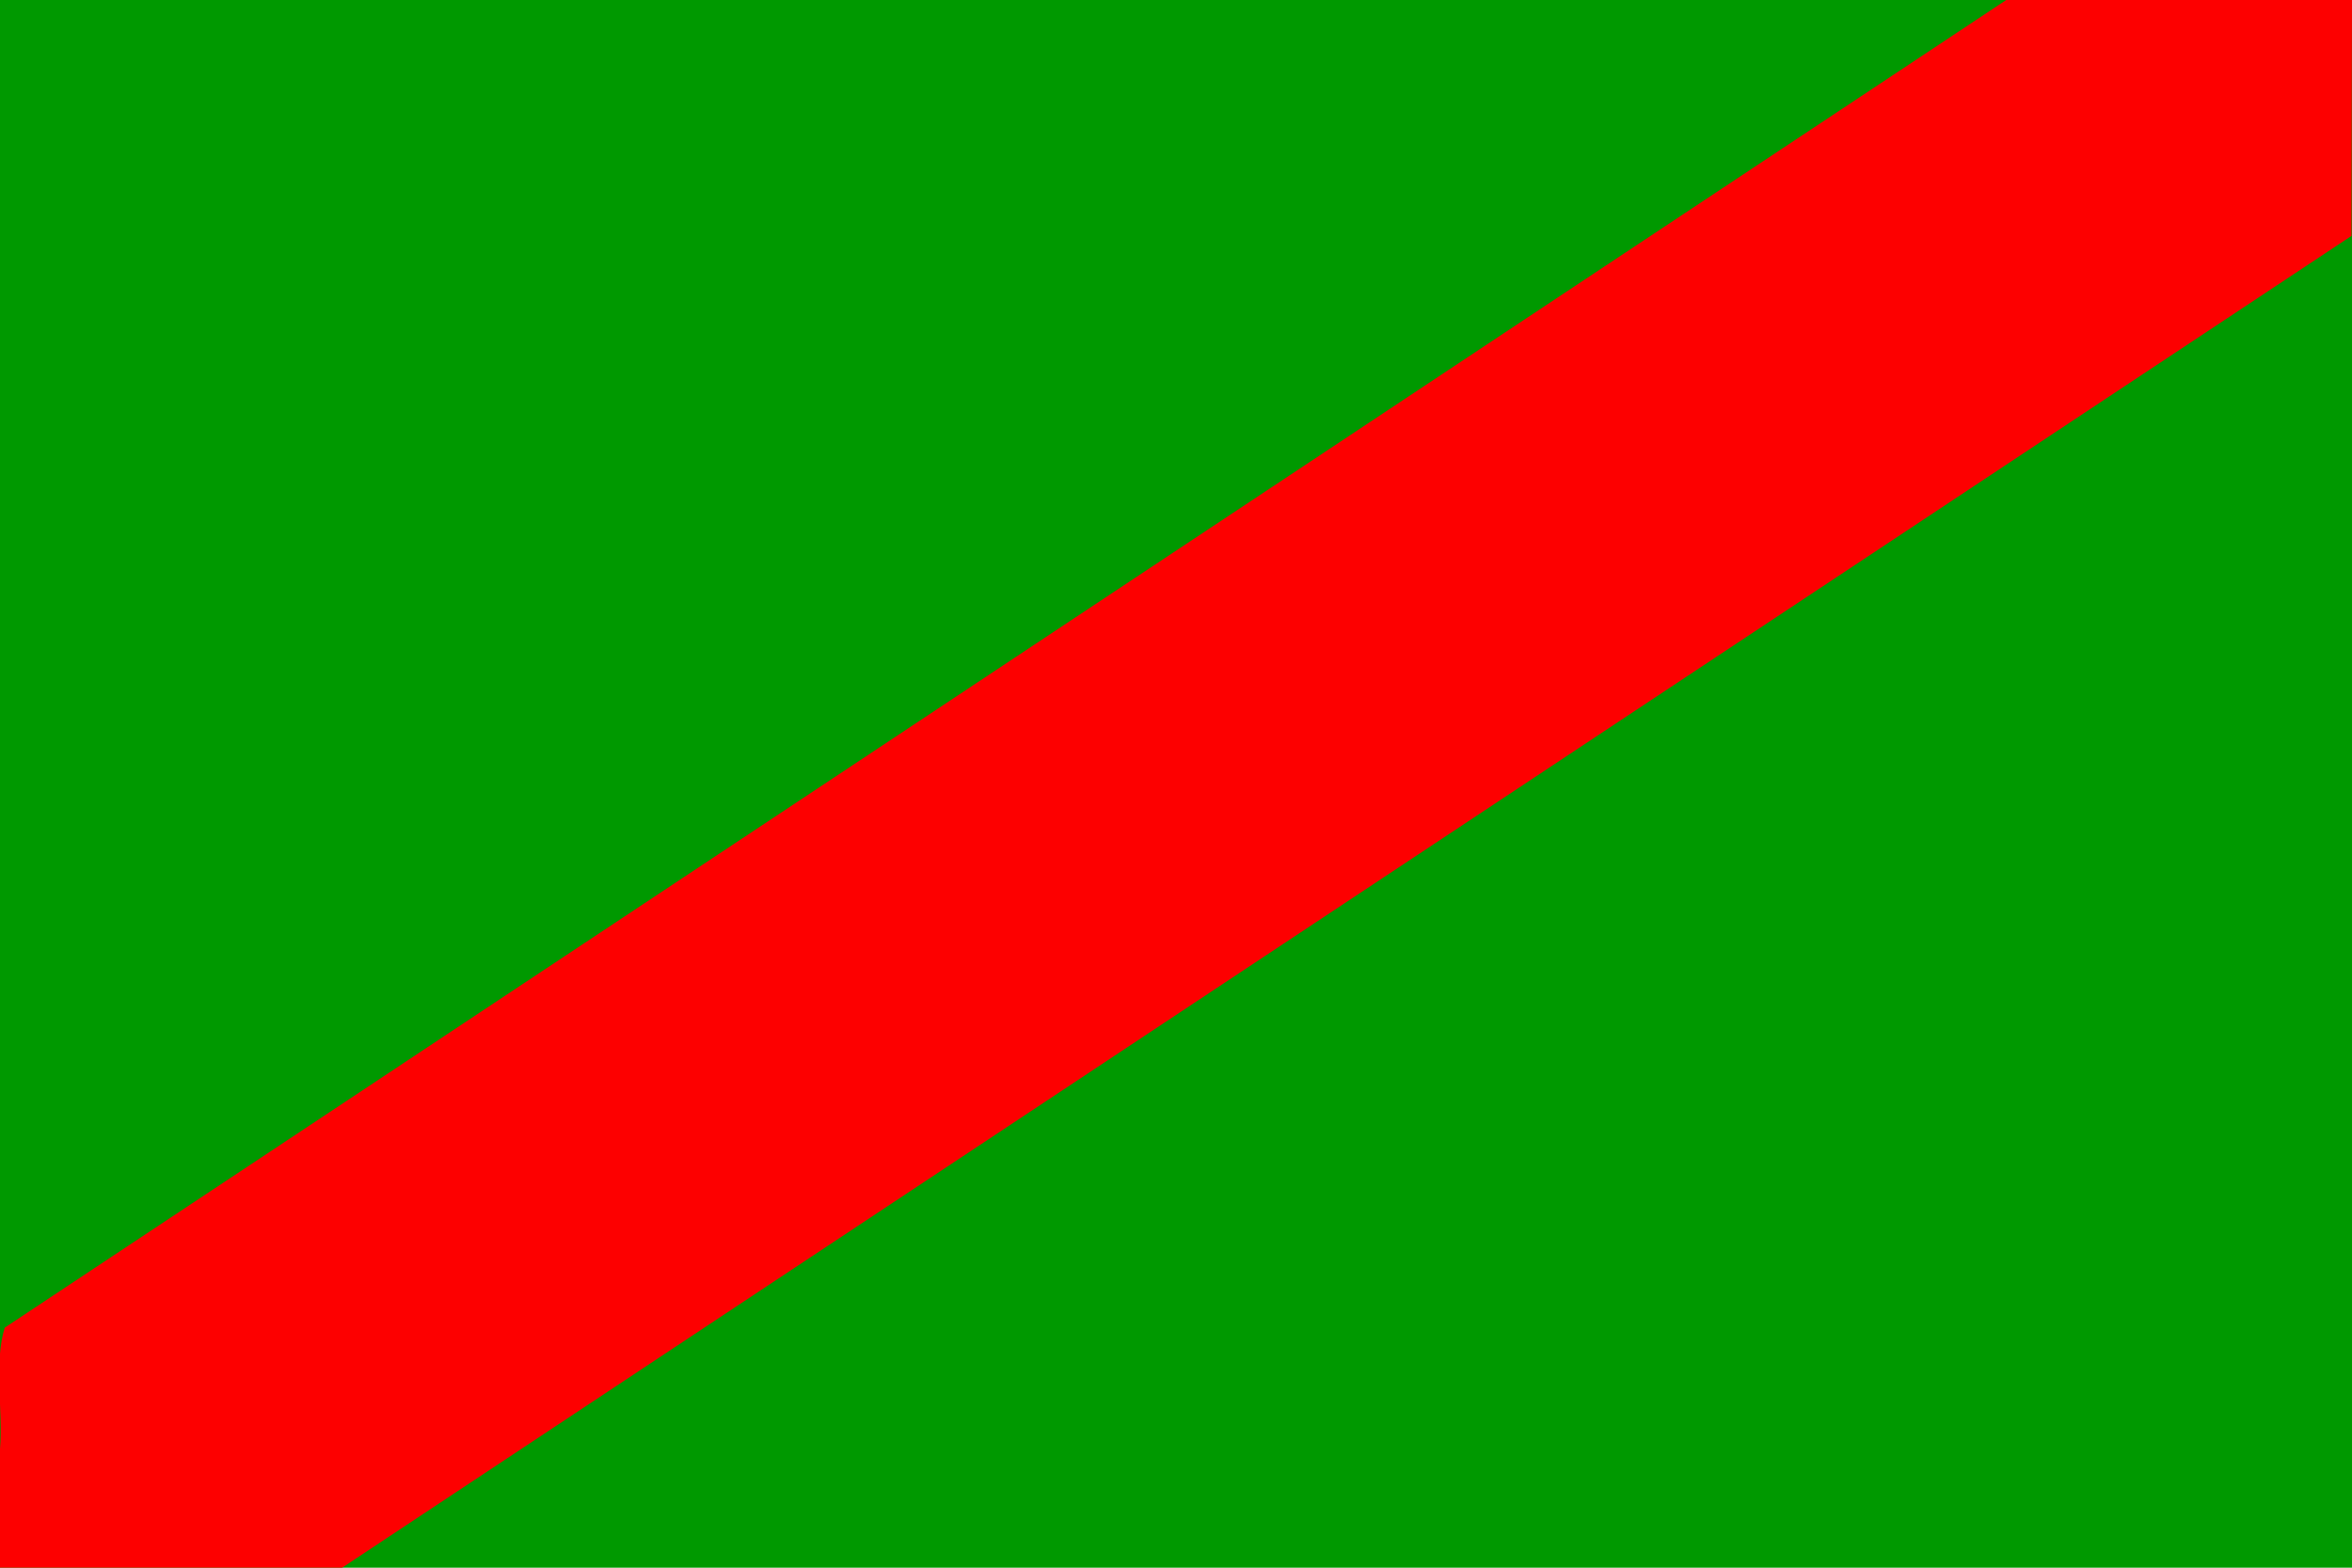
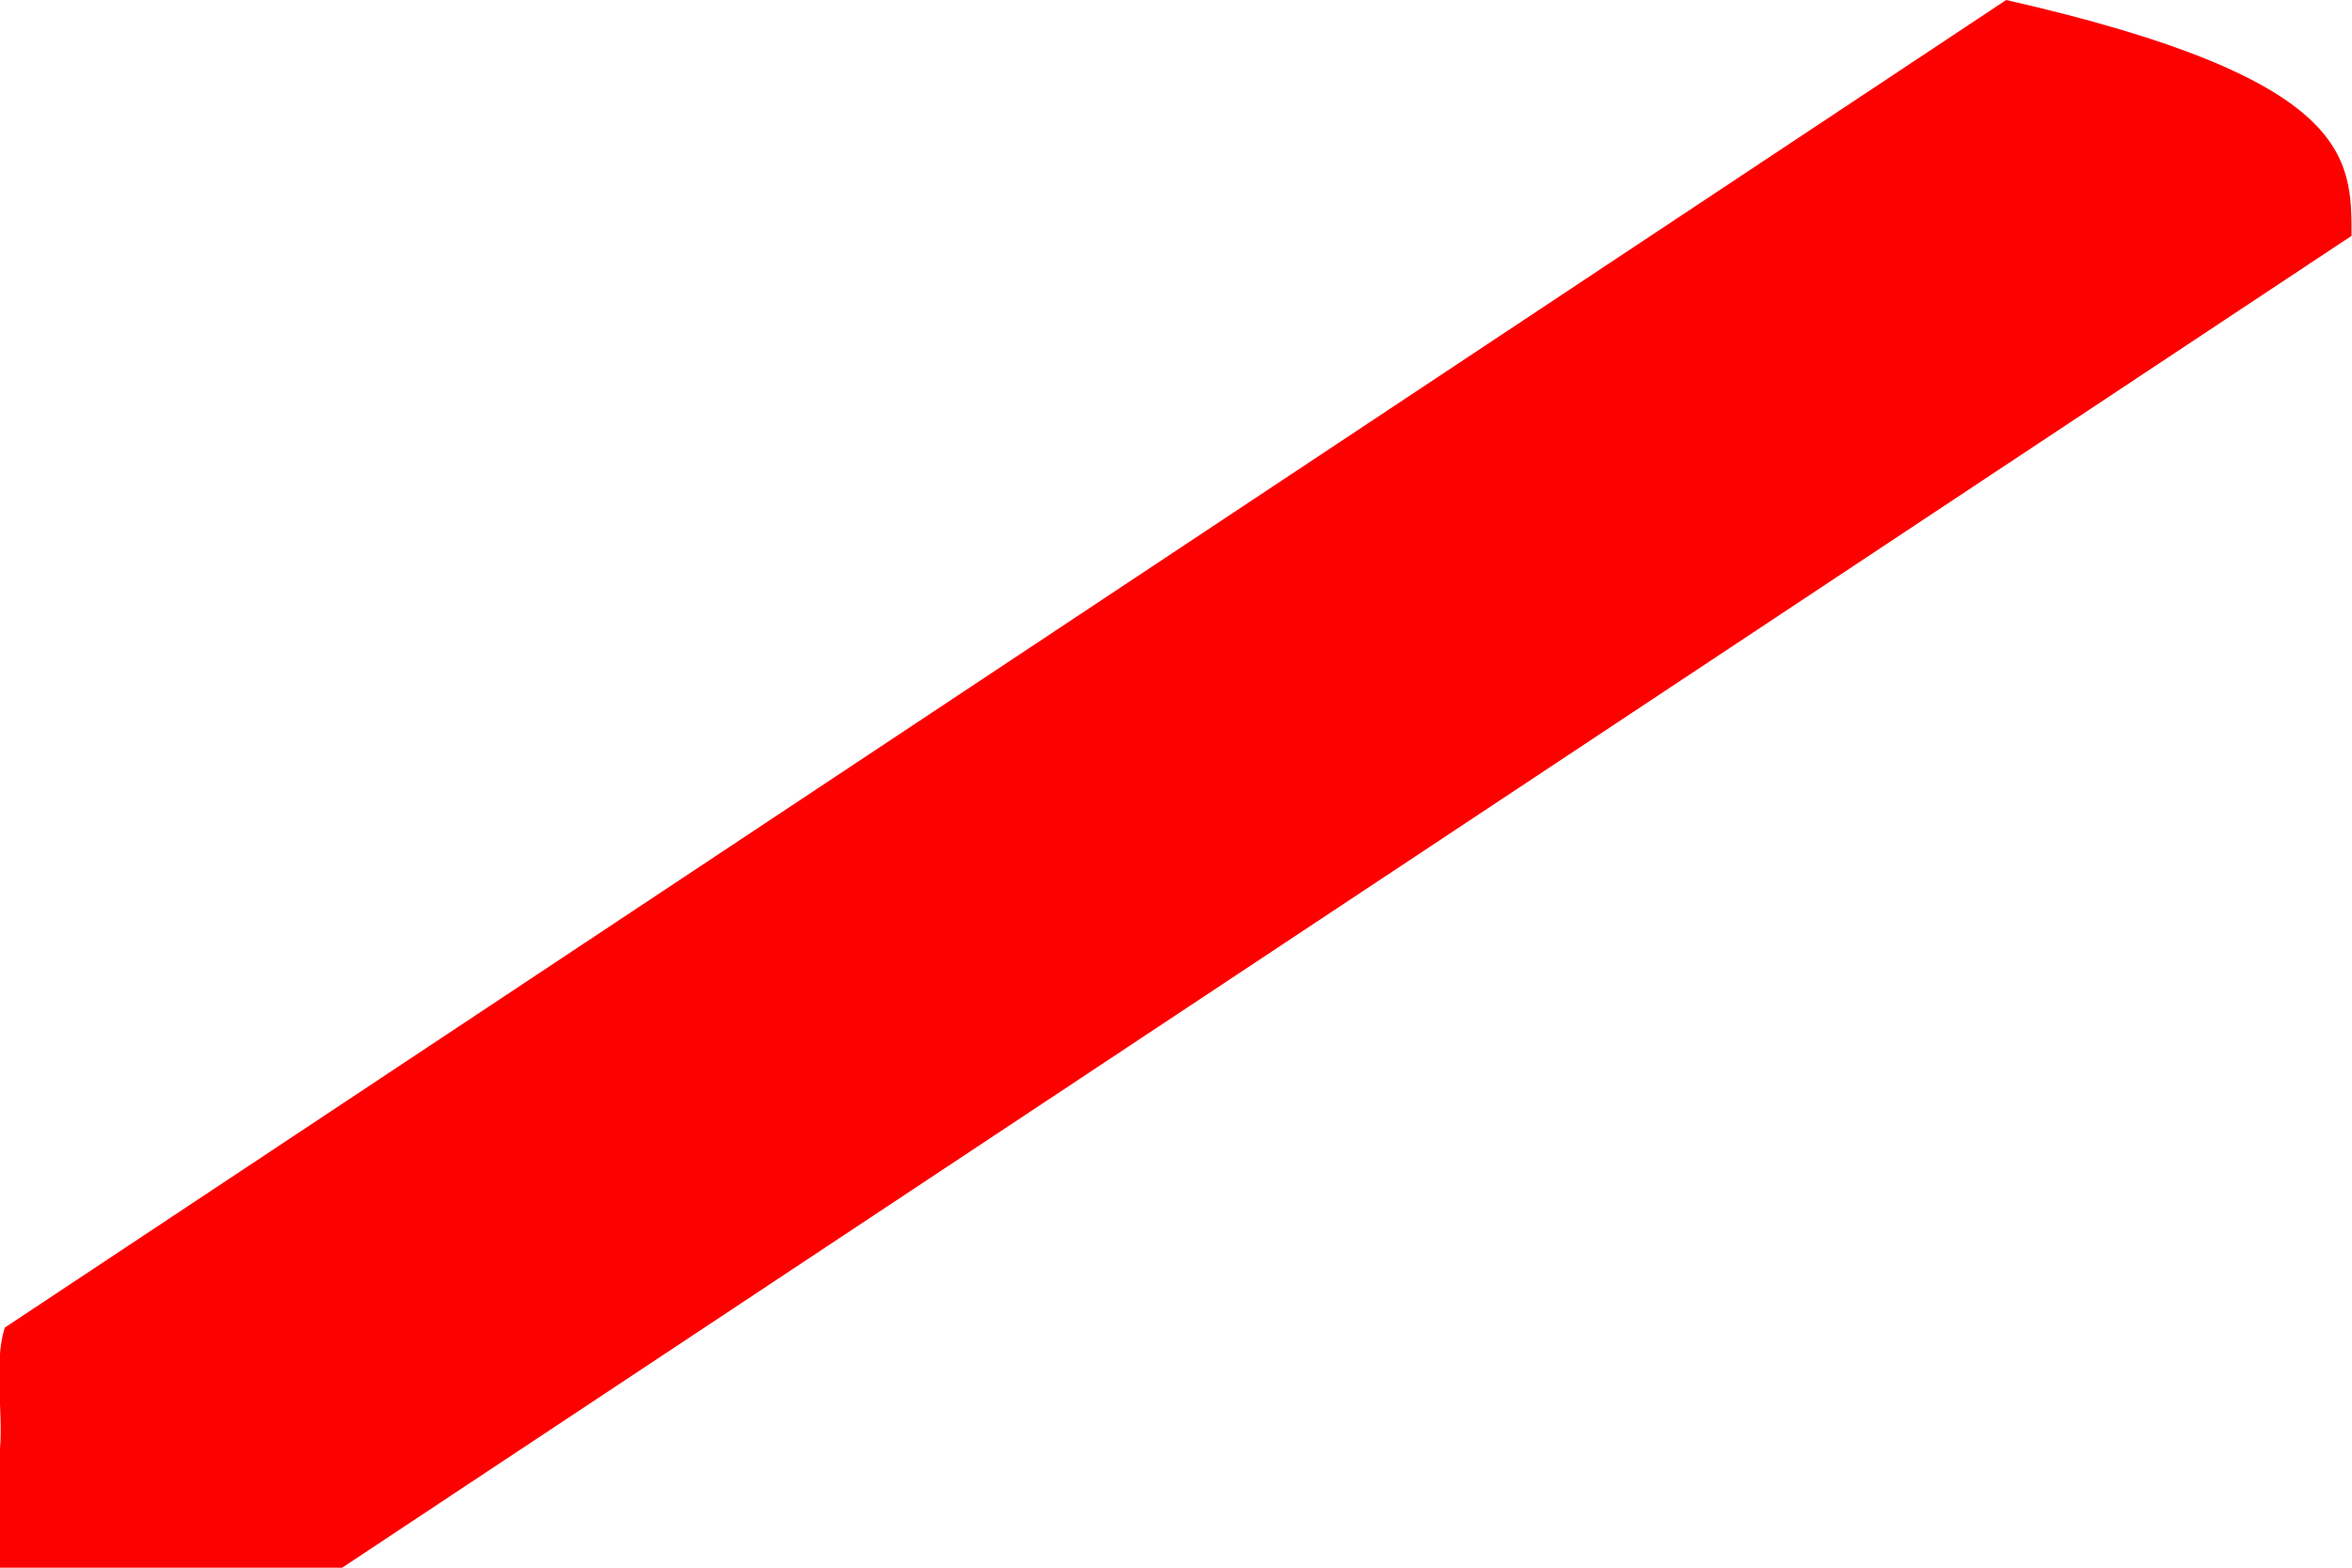
<svg xmlns="http://www.w3.org/2000/svg" version="1.0" x="0" y="0" width="324" height="216" id="svg2">
  <defs id="defs5" />
  <g id="g2778">
-     <rect width="324" height="216" x="0" y="0" style="opacity:1;fill:#009900;fill-opacity:1;fill-rule:nonzero;stroke:none;stroke-width:4;stroke-linecap:butt;stroke-linejoin:round;stroke-miterlimit:4;stroke-dasharray:none;stroke-opacity:1" id="rect1323" />
-     <path d="M -1.2304312e-16,199.68 C 0.428,194.21 -0.86,187.819 0.649,182.929 C 92.554,121.952 184.459,60.976 276.364,3.1447067e-14 C 292.242,2.0964711e-14 308.121,1.0482356e-14 324,0 C 323.977,10.833 323.955,21.667 323.932,32.5 C 231.667,93.667 139.402,154.833 47.137,216 C 31.425,216 15.712,216 0,216 C -4.1014372e-17,210.56 -8.2028744e-17,205.12 -1.2304312e-16,199.68 z " style="fill:#fd0000;stroke:none;stroke-opacity:1" id="path1311" />
+     <path d="M -1.2304312e-16,199.68 C 0.428,194.21 -0.86,187.819 0.649,182.929 C 92.554,121.952 184.459,60.976 276.364,3.1447067e-14 C 323.977,10.833 323.955,21.667 323.932,32.5 C 231.667,93.667 139.402,154.833 47.137,216 C 31.425,216 15.712,216 0,216 C -4.1014372e-17,210.56 -8.2028744e-17,205.12 -1.2304312e-16,199.68 z " style="fill:#fd0000;stroke:none;stroke-opacity:1" id="path1311" />
  </g>
</svg>